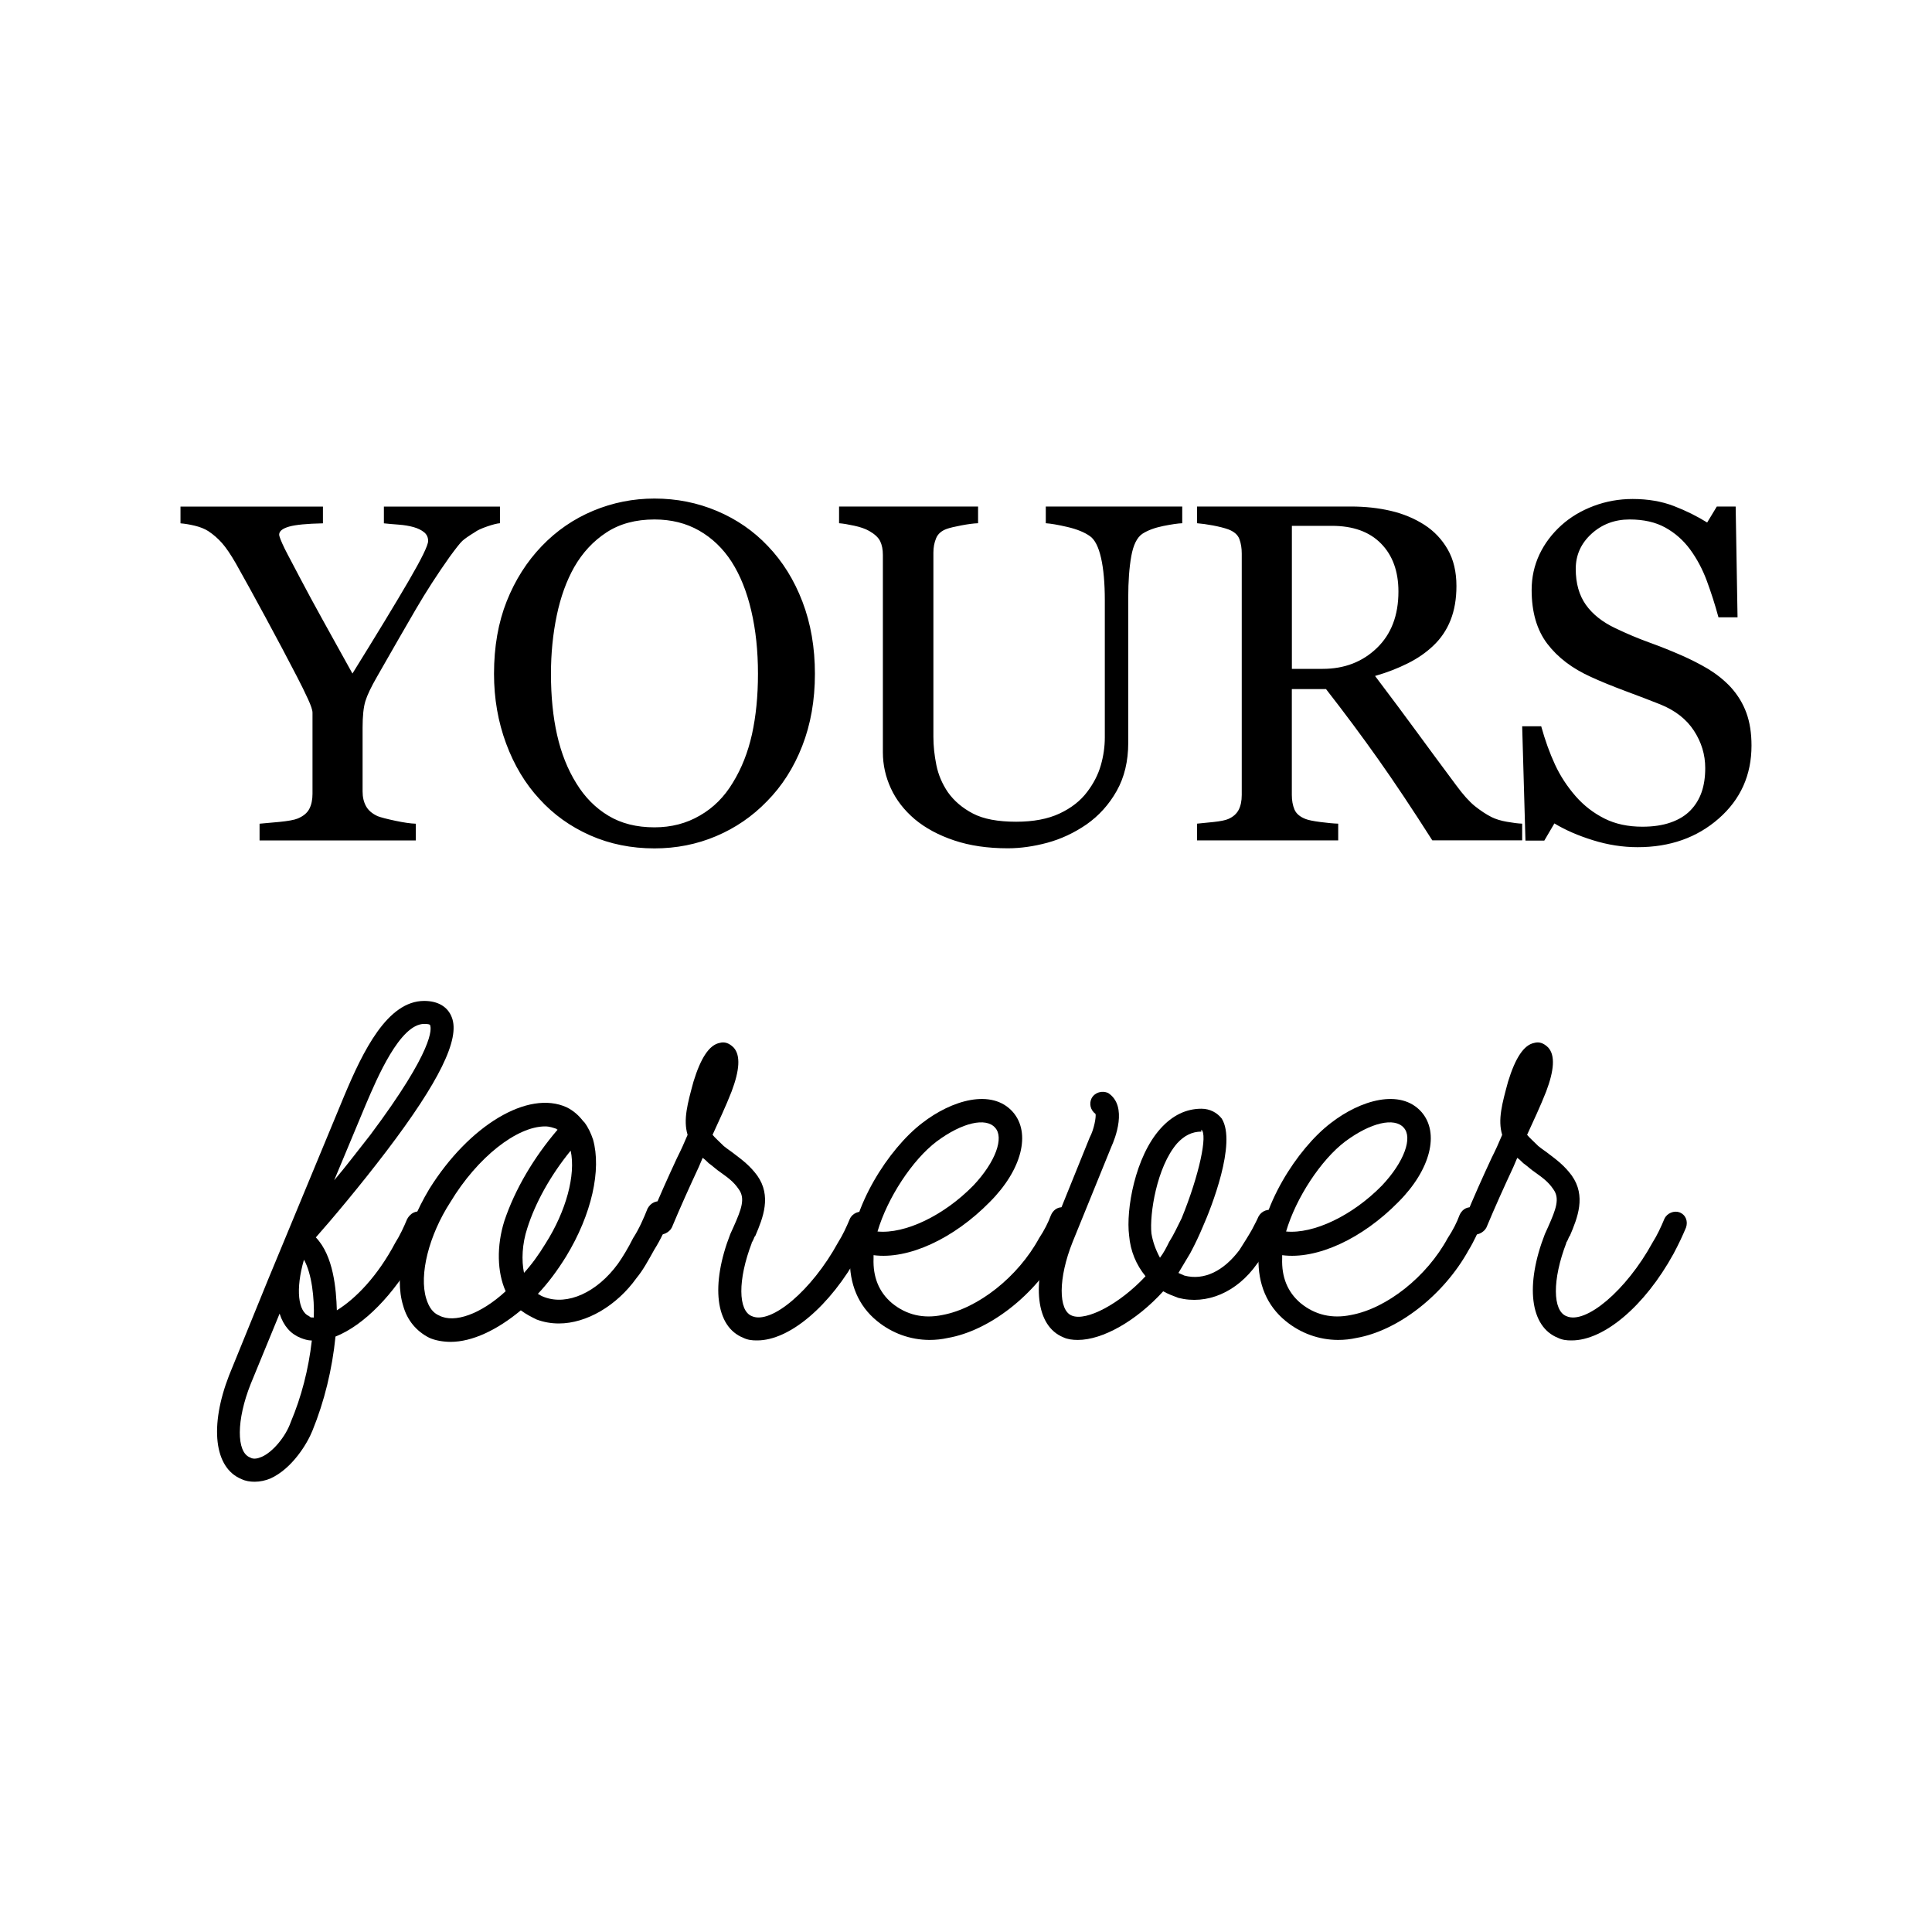
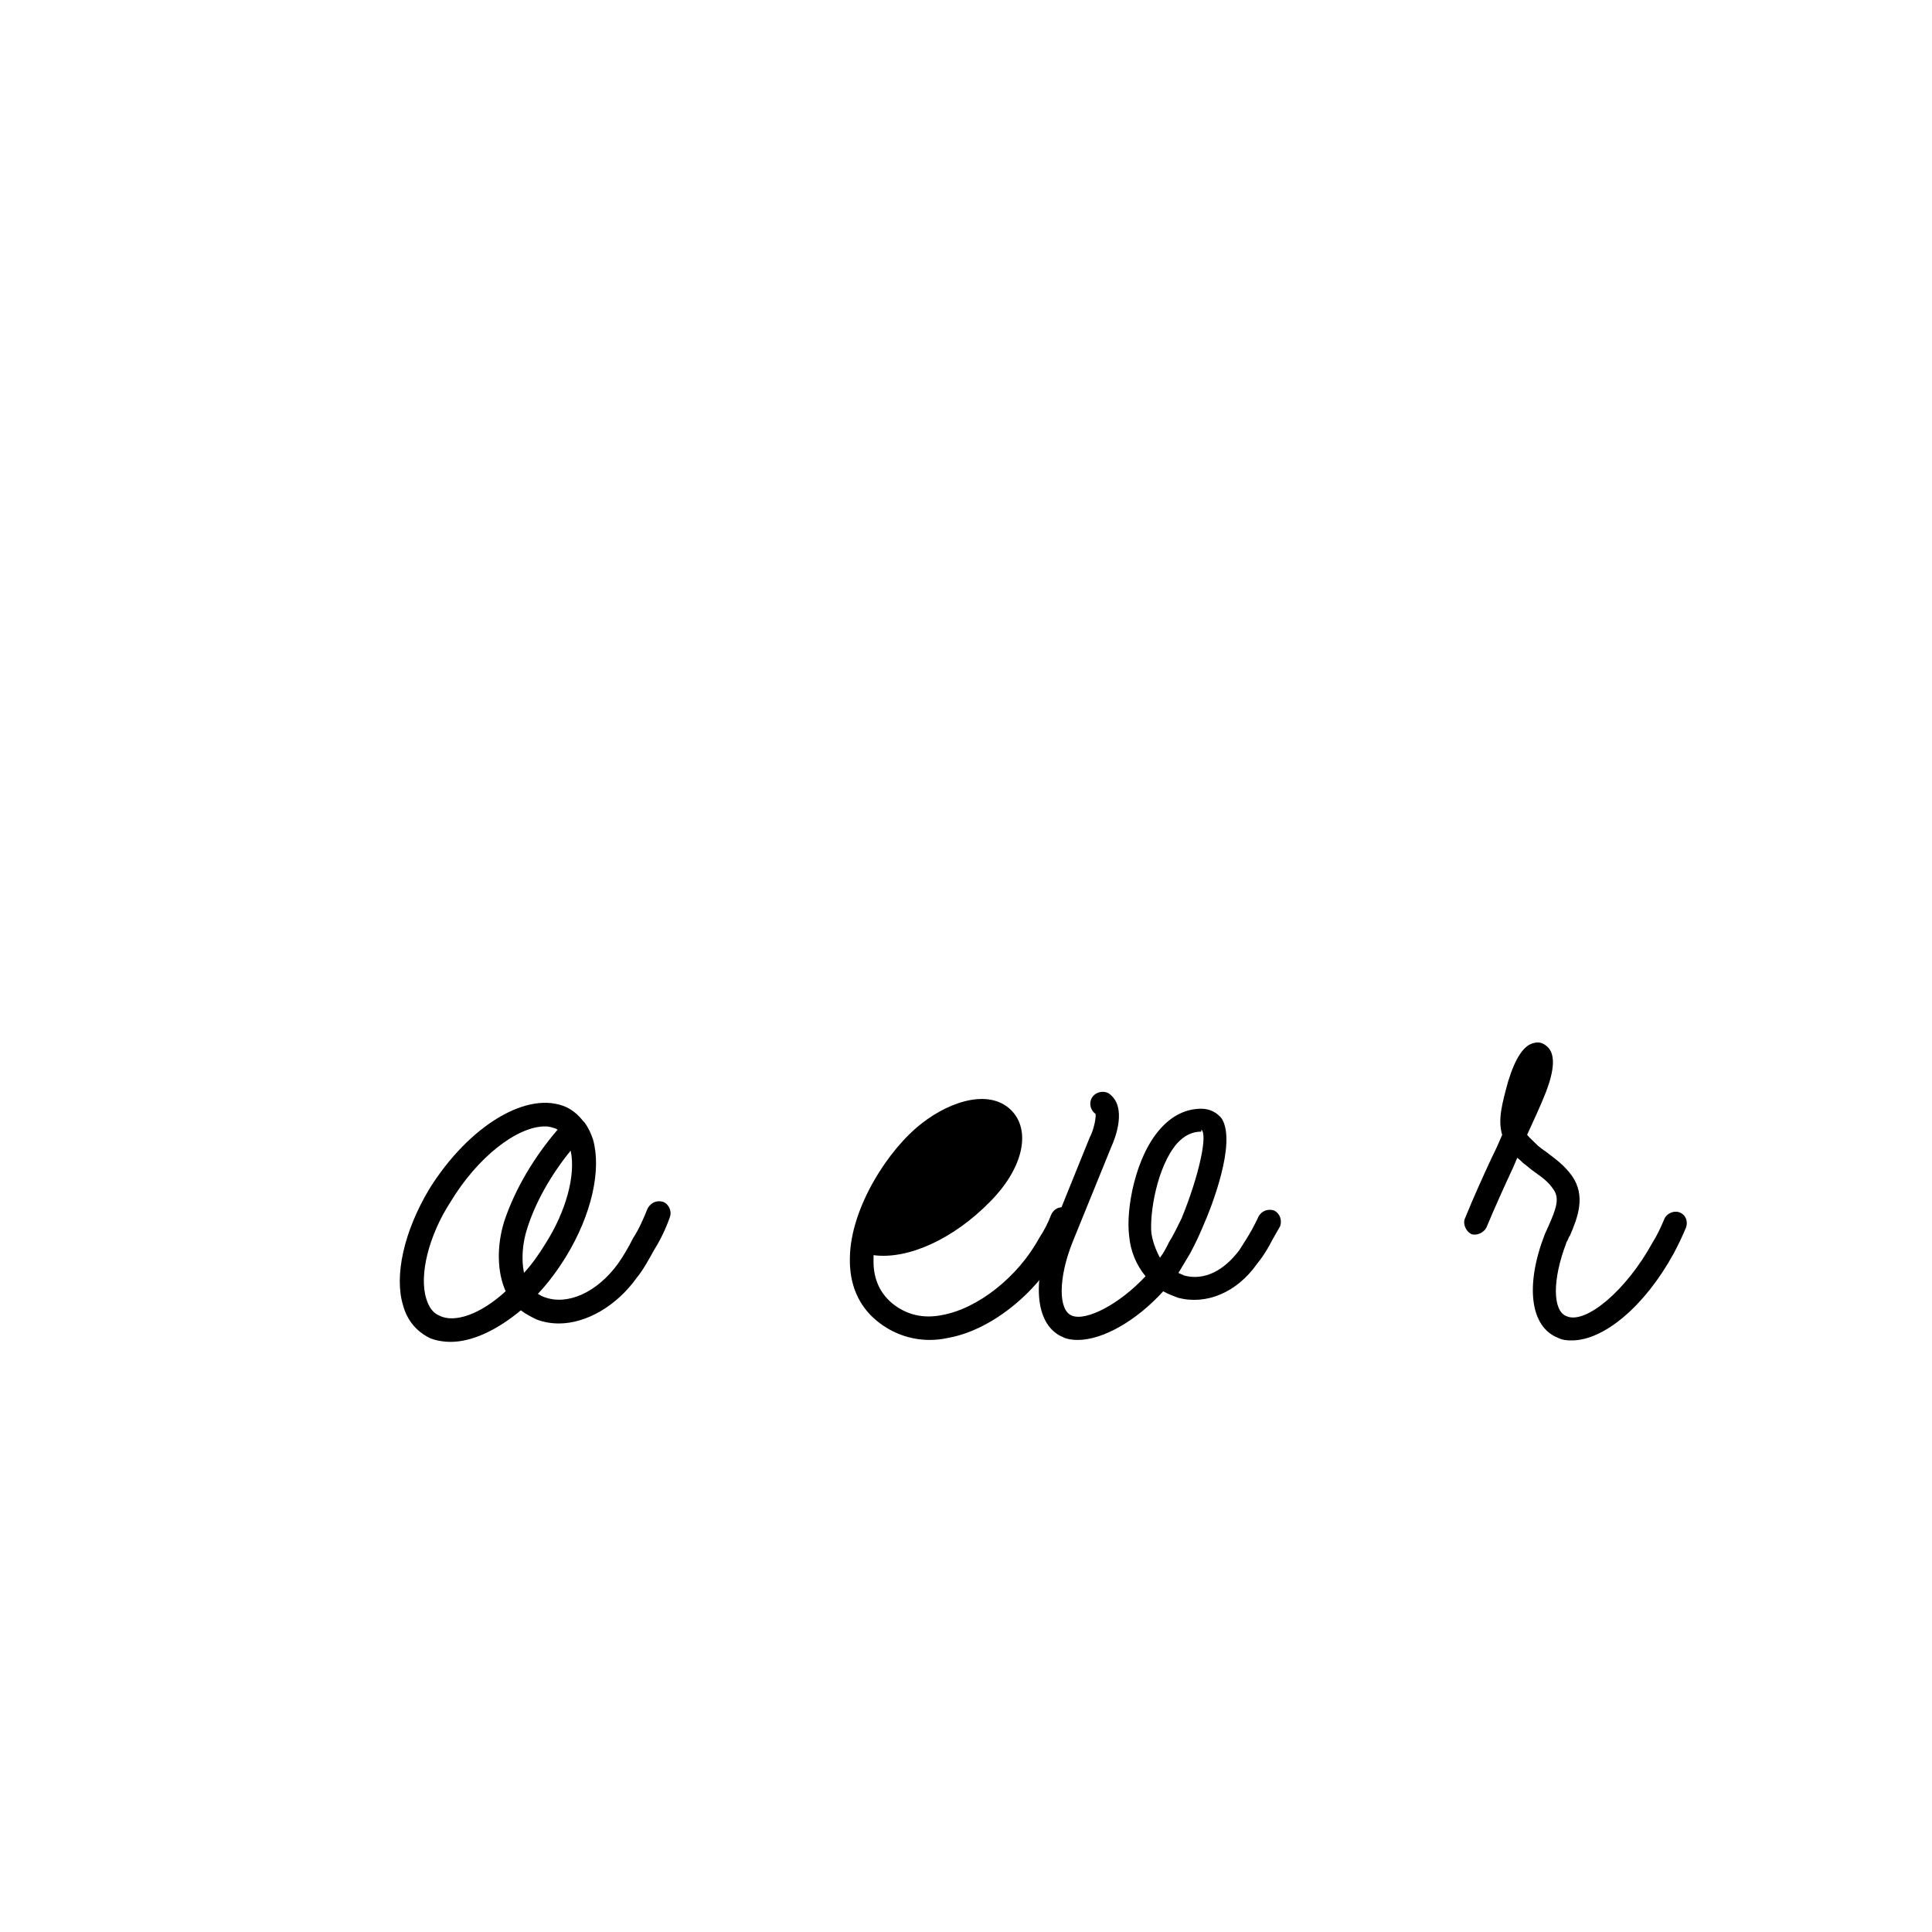
<svg xmlns="http://www.w3.org/2000/svg" viewBox="0 0 400 400" style="enable-background:new 0 0 400 400" xml:space="preserve">
  <g>
-     <path d="M103.51 108.33c-.55.03-1.43.25-2.63.66-1.2.41-2.06.81-2.58 1.2-1.27.78-2.13 1.38-2.58 1.8-.46.42-1.33 1.53-2.63 3.31-2.53 3.57-4.87 7.19-7.01 10.86-2.14 3.67-4.82 8.33-8.04 13.98-1.2 2.08-2 3.75-2.39 5.02-.39 1.27-.58 3.1-.58 5.5v13.2c0 1.17.23 2.18.71 3.05.47.86 1.27 1.55 2.41 2.07.68.26 1.9.58 3.65.95s3.17.58 4.24.61V174H53.74v-3.46c.91-.07 2.27-.19 4.09-.37 1.82-.18 3.09-.41 3.8-.7 1.17-.49 1.97-1.15 2.41-2 .44-.85.66-1.88.66-3.12v-16.8c0-.52-.31-1.47-.95-2.85-.63-1.38-1.39-2.92-2.26-4.6-1.95-3.77-4.11-7.84-6.48-12.22-2.37-4.38-4.43-8.13-6.19-11.25-1.07-1.85-2.02-3.25-2.85-4.19-.83-.94-1.78-1.77-2.85-2.48-.78-.49-1.71-.86-2.8-1.12-1.09-.26-2.07-.42-2.95-.49v-3.46h29.49v3.46c-3.31.07-5.65.29-7.01.68-1.36.39-2.05.94-2.05 1.65 0 .19.1.54.29 1.02.19.49.47 1.1.83 1.85.42.84.92 1.81 1.51 2.9s1.13 2.13 1.65 3.14c1.52 2.89 3.08 5.77 4.67 8.64 1.59 2.87 3.66 6.61 6.22 11.22 5.09-8.21 8.98-14.61 11.65-19.2 2.68-4.6 4.02-7.35 4.02-8.25 0-.74-.27-1.34-.83-1.8-.55-.45-1.28-.81-2.19-1.07-.94-.26-1.97-.43-3.07-.51-1.1-.08-2.13-.17-3.07-.27v-3.46h24.03v3.44zM158.98 113.06c3.05 3.18 5.44 7.02 7.16 11.52 1.72 4.5 2.58 9.48 2.58 14.93 0 5.49-.88 10.47-2.63 14.95s-4.19 8.3-7.31 11.45c-3.02 3.12-6.53 5.52-10.52 7.21-3.99 1.69-8.25 2.53-12.76 2.53-4.8 0-9.24-.9-13.32-2.7-4.08-1.81-7.58-4.31-10.5-7.53-2.92-3.15-5.22-6.97-6.89-11.47-1.67-4.5-2.51-9.31-2.51-14.44 0-5.62.88-10.63 2.63-15.03 1.75-4.4 4.17-8.2 7.26-11.42 3.05-3.18 6.6-5.62 10.64-7.31 4.05-1.69 8.28-2.53 12.69-2.53 4.58 0 8.9.86 12.96 2.58s7.57 4.14 10.52 7.26zm-7.26 48.99c1.82-2.95 3.14-6.3 3.97-10.03.82-3.73 1.24-7.91 1.24-12.52 0-4.74-.46-9.09-1.39-13.05-.92-3.96-2.28-7.34-4.06-10.13-1.78-2.76-4.02-4.91-6.72-6.46-2.7-1.54-5.78-2.31-9.25-2.31-3.9 0-7.21.89-9.94 2.68-2.73 1.78-4.95 4.17-6.67 7.16-1.62 2.86-2.83 6.2-3.63 10.03-.8 3.83-1.2 7.86-1.2 12.08 0 4.68.42 8.9 1.27 12.66.85 3.77 2.17 7.11 3.99 10.03 1.75 2.86 3.96 5.09 6.62 6.69 2.66 1.61 5.84 2.41 9.55 2.41 3.48 0 6.61-.81 9.4-2.44 2.8-1.6 5.07-3.88 6.82-6.8zM244.79 108.33c-.91.03-2.24.23-3.99.58-1.75.36-3.18.89-4.29 1.61-1.1.75-1.87 2.29-2.29 4.63-.42 2.34-.63 5.19-.63 8.57v30.05c0 3.83-.8 7.16-2.39 9.98-1.59 2.82-3.68 5.14-6.28 6.96-2.56 1.75-5.27 3.01-8.11 3.78-2.84.76-5.56 1.14-8.16 1.14-4.16 0-7.86-.54-11.1-1.63-3.25-1.09-5.97-2.56-8.18-4.41-2.17-1.85-3.82-3.97-4.92-6.36-1.1-2.38-1.66-4.87-1.66-7.47V114.9c0-1.14-.19-2.09-.56-2.85-.38-.77-1.13-1.47-2.27-2.12-.81-.46-1.85-.82-3.12-1.09-1.27-.28-2.31-.45-3.12-.51v-3.46h28.78v3.46c-.91.03-2.05.18-3.43.44-1.38.26-2.4.5-3.05.73-1.1.39-1.84 1.04-2.21 1.94-.38.91-.56 1.9-.56 2.97v38.15c0 1.85.2 3.79.61 5.82.41 2.03 1.21 3.91 2.41 5.67 1.27 1.78 2.99 3.25 5.16 4.38 2.17 1.14 5.16 1.7 8.96 1.7 3.57 0 6.57-.57 8.98-1.7 2.42-1.13 4.33-2.63 5.72-4.48 1.33-1.75 2.27-3.58 2.82-5.5.55-1.91.83-3.84.83-5.79v-28.32c0-3.6-.26-6.54-.78-8.83-.52-2.28-1.28-3.79-2.29-4.5-1.14-.81-2.69-1.44-4.65-1.9-1.96-.46-3.46-.71-4.5-.78v-3.46h28.25v3.46zM315.15 173.98h-18.61c-4.12-6.46-7.84-12.05-11.17-16.75-3.33-4.71-6.93-9.56-10.83-14.56h-7.08v21.92c0 1.14.18 2.13.54 3 .36.86 1.12 1.51 2.29 1.97.58.23 1.61.44 3.07.63 1.46.19 2.7.31 3.7.34v3.46h-29.22v-3.46c.78-.07 1.91-.18 3.38-.34 1.48-.16 2.51-.37 3.09-.63.97-.42 1.68-1.04 2.12-1.85.43-.81.66-1.85.66-3.12v-49.97c0-1.14-.16-2.14-.49-3.02s-1.09-1.54-2.29-2c-.81-.29-1.87-.56-3.17-.81-1.3-.24-2.4-.39-3.31-.46v-3.46h31.9c2.92 0 5.67.3 8.23.9 2.56.6 4.89 1.57 6.96 2.9 2.01 1.3 3.62 3 4.82 5.09 1.2 2.1 1.8 4.62 1.8 7.58 0 2.66-.41 5.02-1.22 7.06s-2.01 3.82-3.6 5.31c-1.46 1.39-3.21 2.61-5.26 3.63-2.05 1.03-4.3 1.9-6.77 2.61 3.41 4.51 6.24 8.31 8.5 11.4s5.03 6.84 8.31 11.25c1.43 1.95 2.72 3.38 3.87 4.31 1.16.92 2.3 1.68 3.44 2.26.85.42 1.9.75 3.17.97s2.32.36 3.17.39v3.45zm-25.62-51.5c0-4.18-1.2-7.5-3.6-9.94-2.4-2.45-5.8-3.67-10.18-3.67h-8.28v29.61h6.38c4.48 0 8.21-1.43 11.2-4.3 2.99-2.87 4.48-6.77 4.48-11.7zM358.34 142.28c1.46 1.62 2.54 3.4 3.24 5.34.7 1.93 1.05 4.18 1.05 6.74 0 6.11-2.26 11.14-6.77 15.1-4.51 3.96-10.11 5.94-16.8 5.94-3.09 0-6.17-.48-9.25-1.44-3.09-.96-5.75-2.12-7.99-3.48l-2.09 3.56h-3.9l-.68-23.67h3.94c.81 2.92 1.76 5.56 2.85 7.91 1.09 2.36 2.53 4.56 4.31 6.6 1.69 1.92 3.66 3.44 5.92 4.58 2.26 1.14 4.88 1.7 7.87 1.7 2.24 0 4.2-.29 5.87-.88 1.67-.58 3.03-1.42 4.07-2.49 1.04-1.07 1.81-2.33 2.32-3.78.5-1.44.75-3.11.75-5 0-2.76-.78-5.34-2.34-7.73-1.56-2.39-3.88-4.2-6.96-5.44-2.11-.84-4.53-1.77-7.26-2.78-2.73-1.02-5.08-1.98-7.06-2.89-3.9-1.75-6.92-4.05-9.08-6.89s-3.24-6.55-3.24-11.13c0-2.63.54-5.08 1.61-7.35 1.07-2.27 2.6-4.3 4.58-6.08 1.88-1.69 4.11-3.01 6.67-3.97 2.56-.96 5.24-1.44 8.04-1.44 3.18 0 6.03.49 8.55 1.46 2.51.97 4.81 2.11 6.89 3.41l2-3.31h3.9l.39 22.94h-3.95c-.71-2.63-1.52-5.14-2.41-7.55-.89-2.4-2.05-4.58-3.48-6.53-1.39-1.88-3.1-3.39-5.11-4.5-2.01-1.12-4.48-1.68-7.4-1.68-3.09 0-5.72.99-7.89 2.97-2.17 1.98-3.26 4.4-3.26 7.26 0 2.99.7 5.46 2.09 7.43 1.39 1.96 3.43 3.58 6.09 4.84 2.37 1.14 4.7 2.12 6.99 2.95 2.28.82 4.5 1.71 6.65 2.65 1.95.85 3.82 1.8 5.63 2.87 1.75 1.08 3.32 2.33 4.65 3.76z" />
-     <path d="M88.91 254.15c-.81 1.77-1.77 3.67-2.72 5.57-4.62 8.3-10.88 14.69-16.73 17-.68 6.8-2.32 13.46-4.76 19.45-1.08 2.72-4.22 7.89-8.7 9.93-.95.41-2.17.68-3.26.68-.95 0-1.9-.14-2.72-.54-5.71-2.31-6.66-11.02-2.59-21.49l8.03-19.72 15.78-38.08c3.94-9.39 8.97-19.72 16.59-19.72 2.86 0 4.89 1.22 5.71 3.4 1.77 4.49-2.72 13.46-13.46 27.61-5.58 7.34-11.56 14.42-14.69 17.95 3.67 3.81 4.22 10.75 4.35 15.1 3.94-2.45 8.43-7.07 12.11-14.01.95-1.5 1.77-3.26 2.45-4.9.68-1.22 1.9-1.9 3.13-1.36 1.21.54 1.89 1.76 1.48 3.13zm-24.35 23.39c-.82 0-1.63-.27-2.32-.54-2.04-.81-3.53-2.45-4.35-5.03l-5.98 14.55c-2.99 7.48-2.99 14.14-.14 15.23.68.41 1.5.27 2.45-.14 2.18-.95 4.9-4.08 5.99-7.21 2.18-5.17 3.67-10.88 4.35-16.86zm-1.63-16.73c-1.77 6.12-1.22 10.75 1.09 11.7l.14.13c.13.14.41.14.81.14.14-3.95-.41-9.11-2.04-11.97zm13.74-25.84c13.33-17.82 12.65-22.03 12.38-22.71 0-.13-.27-.27-1.22-.27-5.03 0-9.79 11.29-12.11 16.73l-6.53 15.64c2.45-2.86 4.89-6.13 7.48-9.39z" />
    <path d="M88.91 276.99c-2.72-1.36-4.62-3.67-5.44-6.66-1.9-6.12.13-15.37 5.44-24.21 8.16-13.06 20.4-20.54 28.43-16.86 1.36.68 2.45 1.63 3.4 2.86l.27.27c.81 1.08 1.36 2.31 1.77 3.53 1.77 6.26-.27 15.51-5.57 24.21-1.77 2.86-3.67 5.44-5.85 7.75.41.27.95.54 1.36.68 4.76 1.77 10.88-.95 15.24-6.94.95-1.36 2.04-3.13 3.13-5.3 1.23-1.9 2.18-4.08 2.99-6.12.68-1.23 1.9-1.77 3.26-1.36 1.23.54 1.77 2.04 1.36 3.13-.81 2.31-1.9 4.63-3.26 6.8-1.22 2.18-2.31 4.22-3.67 5.85-4.08 5.71-10.34 9.39-16.05 9.39-1.63 0-3.13-.27-4.62-.82-1.09-.54-2.18-1.08-3.27-1.9-4.9 4.08-10.06 6.53-14.55 6.53-1.52-.01-3.15-.28-4.37-.83zm15.78-9.65c-1.77-3.94-1.9-9.38-.27-14.55 2.18-6.53 6.12-13.19 11.02-18.9l-.27-.14h.14c-.82-.27-1.5-.54-2.45-.54-5.85 0-14.01 6.39-19.59 15.64-4.49 6.93-6.53 15.09-5.03 19.99.54 1.77 1.36 2.99 2.72 3.54 3.12 1.62 8.56-.28 13.73-5.04zm8.29-9.93c4.22-6.66 6.26-14.15 5.17-19.18-4.22 5.17-7.35 10.88-8.98 16.05-1.08 3.27-1.22 6.67-.68 9.25 1.5-1.63 3-3.67 4.49-6.12z" />
-     <path d="M153.92 276.99c-5.85-2.31-6.8-11.02-2.72-21.49l.68-1.5c1.63-3.67 2.45-5.85 1.09-7.75-1.09-1.63-2.31-2.45-3.81-3.54-.82-.54-1.5-1.22-2.45-1.9-.41-.41-.82-.81-1.23-1.09l-.81 1.9c-1.9 4.08-3.81 8.3-5.57 12.52-.54 1.08-2.04 1.77-3.13 1.36-1.09-.54-1.77-2.04-1.36-3.13 1.77-4.35 3.67-8.57 5.57-12.65.82-1.63 1.5-3.13 2.18-4.76-.95-3.13 0-6.53 1.22-11.02 1.5-4.9 3.27-7.62 5.44-8.02.95-.27 1.9 0 2.86.95 1.5 1.63 1.23 4.76-.41 9.11-1.22 3.13-2.59 5.98-3.94 8.97.54.68 1.36 1.36 2.31 2.32.82.68 1.5 1.08 2.18 1.63 1.63 1.23 3.26 2.45 4.76 4.49 2.99 4.22 1.22 8.7-.41 12.51l-.14.14c-.14.27-.27.81-.68 1.36l.13-.14c-2.99 7.75-2.86 14.15 0 15.24 3.94 1.77 12.38-5.3 17.82-15.24.95-1.5 1.77-3.26 2.45-4.9.54-1.22 2.04-1.77 3.13-1.36 1.36.54 1.77 1.9 1.36 3.13-.68 1.63-1.5 3.4-2.59 5.44-5.98 10.88-14.42 17.95-21.08 17.95-1.08.02-2.03-.12-2.85-.53z" />
-     <path d="M181.53 273.46c-3.81-3.13-5.71-7.62-5.57-13.06.13-10.34 8.02-22.58 14.96-27.88 6.12-4.76 14.42-7.21 18.77-2.31 3.81 4.35 1.9 11.97-4.76 18.64-7.48 7.62-16.86 11.97-24.07 11.02v.68c-.14 3.81 1.08 6.94 3.81 9.25 2.99 2.45 6.53 3.27 10.47 2.45 7.35-1.36 15.64-7.89 20-15.91 1.08-1.63 1.9-3.26 2.45-4.76.41-.95 1.22-1.63 2.31-1.63 1.22 0 2.45 1.09 2.45 2.45 0 .27-.14.68-.14.68v.27c-.81 1.77-1.63 3.67-2.72 5.44-5.17 9.39-14.69 16.73-23.26 18.22-1.23.27-2.45.41-3.81.41-3.95-.02-7.76-1.38-10.89-3.96zm20-28.02c4.62-4.9 6.39-9.93 4.49-11.97-1.9-2.17-6.8-1.08-12.1 2.86-5.03 3.81-10.2 11.7-12.24 18.64 5.7.54 13.72-3.27 19.85-9.53z" />
+     <path d="M181.53 273.46c-3.81-3.13-5.71-7.62-5.57-13.06.13-10.34 8.02-22.58 14.96-27.88 6.12-4.76 14.42-7.21 18.77-2.31 3.81 4.35 1.9 11.97-4.76 18.64-7.48 7.62-16.86 11.97-24.07 11.02v.68c-.14 3.81 1.08 6.94 3.81 9.25 2.99 2.45 6.53 3.27 10.47 2.45 7.35-1.36 15.64-7.89 20-15.91 1.08-1.63 1.9-3.26 2.45-4.76.41-.95 1.22-1.63 2.31-1.63 1.22 0 2.45 1.09 2.45 2.45 0 .27-.14.68-.14.68v.27c-.81 1.77-1.63 3.67-2.72 5.44-5.17 9.39-14.69 16.73-23.26 18.22-1.23.27-2.45.41-3.81.41-3.95-.02-7.76-1.38-10.89-3.96zm20-28.02z" />
    <path d="m265.04 253.87-1.63 2.86c-.81 1.63-1.9 3.4-3.13 4.9-4.22 5.99-10.48 8.57-16.32 7.08-1.09-.41-2.18-.82-3.13-1.36-5.57 6.12-12.51 10.07-17.68 10.07-1.09 0-2.18-.14-2.99-.54-5.71-2.32-6.66-11.02-2.59-21.49l8.03-19.86c.95-1.77 1.36-4.35 1.22-4.9-1.09-.81-1.36-2.17-.81-3.26.68-1.22 2.17-1.63 3.4-1.09 4.22 2.72 1.36 9.66.68 11.15l-8.02 19.72c-2.99 7.48-2.99 14.15-.14 15.24 2.99 1.22 9.93-2.45 15.24-8.16-1.9-2.31-3.13-5.17-3.4-8.43-.68-5.3 1.22-16.32 6.53-22.17 2.45-2.72 5.3-4.08 8.43-4.08 1.77 0 3.26.81 4.22 2.04 3.13 5.03-2.18 18.5-3.94 22.44-.68 1.63-1.5 3.4-2.59 5.44l-2.44 4.08 1.22.54c4.08 1.09 8.16-.95 11.42-5.3.95-1.5 1.9-2.99 2.59-4.22.41-.82.95-1.77 1.36-2.72.68-1.22 2.04-1.63 3.26-1.22 1.21.66 1.62 2.02 1.21 3.24zm-20.4-1.63c3.67-8.98 5.44-17.41 4.08-18.36v.41c-1.9 0-3.54.81-5.03 2.45-4.22 4.89-5.71 14.69-5.3 18.63.27 1.63.81 3.26 1.77 5.03.82-1.09 1.36-2.18 1.9-3.27.95-1.49 1.76-3.26 2.58-4.89z" />
-     <path d="M266.13 273.46c-3.81-3.13-5.71-7.62-5.57-13.06.13-10.34 8.02-22.58 14.96-27.88 6.12-4.76 14.42-7.21 18.77-2.31 3.81 4.35 1.9 11.97-4.76 18.64-7.48 7.62-16.86 11.97-24.07 11.02v.68c-.14 3.81 1.08 6.94 3.81 9.25 2.99 2.45 6.53 3.27 10.47 2.45 7.35-1.36 15.64-7.89 19.99-15.91 1.08-1.63 1.9-3.26 2.45-4.76.41-.95 1.22-1.63 2.31-1.63 1.22 0 2.45 1.09 2.45 2.45 0 .27-.14.68-.14.68v.27c-.81 1.77-1.63 3.67-2.72 5.44-5.17 9.39-14.69 16.73-23.26 18.22-1.23.27-2.45.41-3.81.41-3.94-.02-7.75-1.38-10.88-3.96zm20-28.02c4.62-4.9 6.39-9.93 4.49-11.97-1.91-2.17-6.8-1.08-12.11 2.86-5.03 3.81-10.2 11.7-12.24 18.64 5.71.54 13.73-3.27 19.86-9.53z" />
    <path d="M322.57 276.99c-5.85-2.31-6.8-11.02-2.72-21.49l.68-1.5c1.63-3.67 2.45-5.85 1.09-7.75-1.09-1.63-2.31-2.45-3.81-3.54-.82-.54-1.5-1.22-2.45-1.9-.41-.41-.81-.81-1.23-1.09l-.81 1.9c-1.9 4.08-3.81 8.3-5.57 12.52-.54 1.08-2.04 1.77-3.13 1.36-1.09-.54-1.77-2.04-1.36-3.13 1.77-4.35 3.67-8.57 5.57-12.65.82-1.63 1.5-3.13 2.18-4.76-.95-3.13 0-6.53 1.22-11.02 1.5-4.9 3.27-7.62 5.44-8.02.95-.27 1.9 0 2.86.95 1.5 1.63 1.23 4.76-.41 9.11-1.23 3.13-2.59 5.98-3.95 8.97.54.68 1.36 1.36 2.31 2.32.82.68 1.5 1.08 2.18 1.63 1.63 1.23 3.26 2.45 4.76 4.49 2.99 4.22 1.22 8.7-.41 12.51l-.14.14c-.14.27-.27.81-.68 1.36l.13-.14c-2.99 7.75-2.86 14.15 0 15.24 3.95 1.77 12.38-5.3 17.82-15.24.95-1.5 1.77-3.26 2.45-4.9.54-1.22 2.04-1.77 3.13-1.36 1.36.54 1.77 1.9 1.36 3.13-.68 1.63-1.5 3.4-2.59 5.44-5.98 10.88-14.42 17.95-21.08 17.95-1.07.02-2.02-.12-2.84-.53z" />
  </g>
</svg>